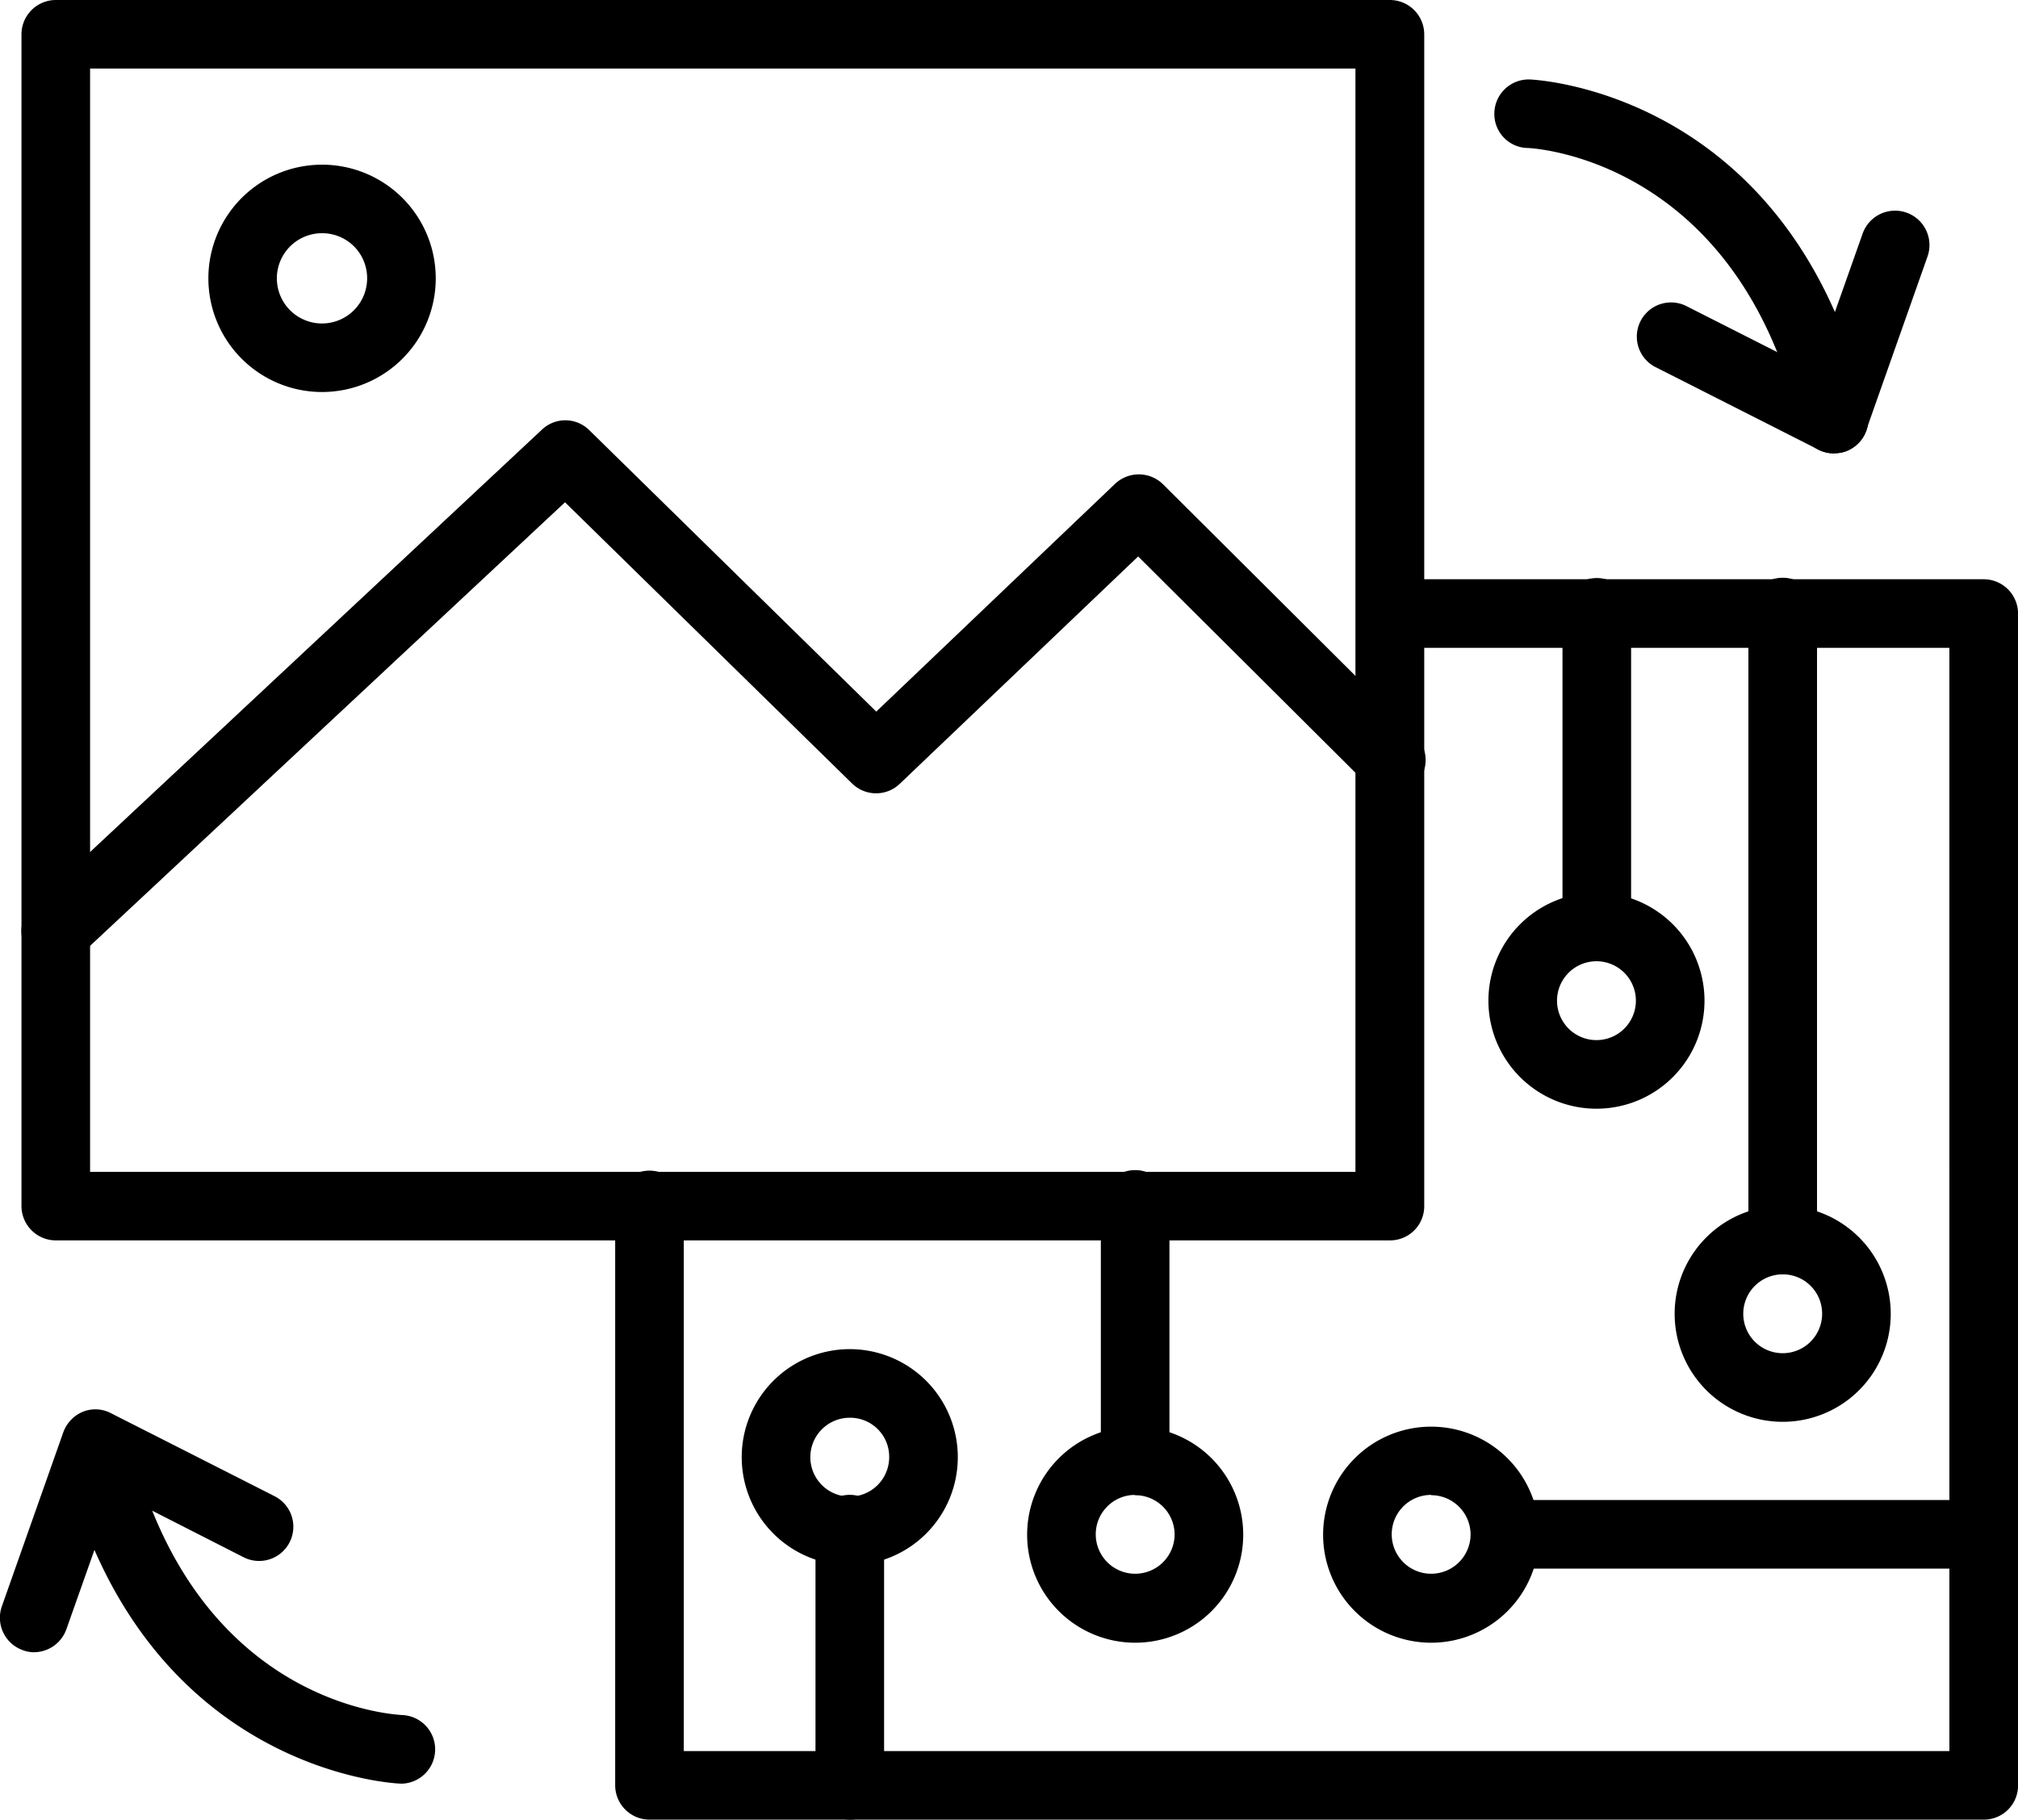
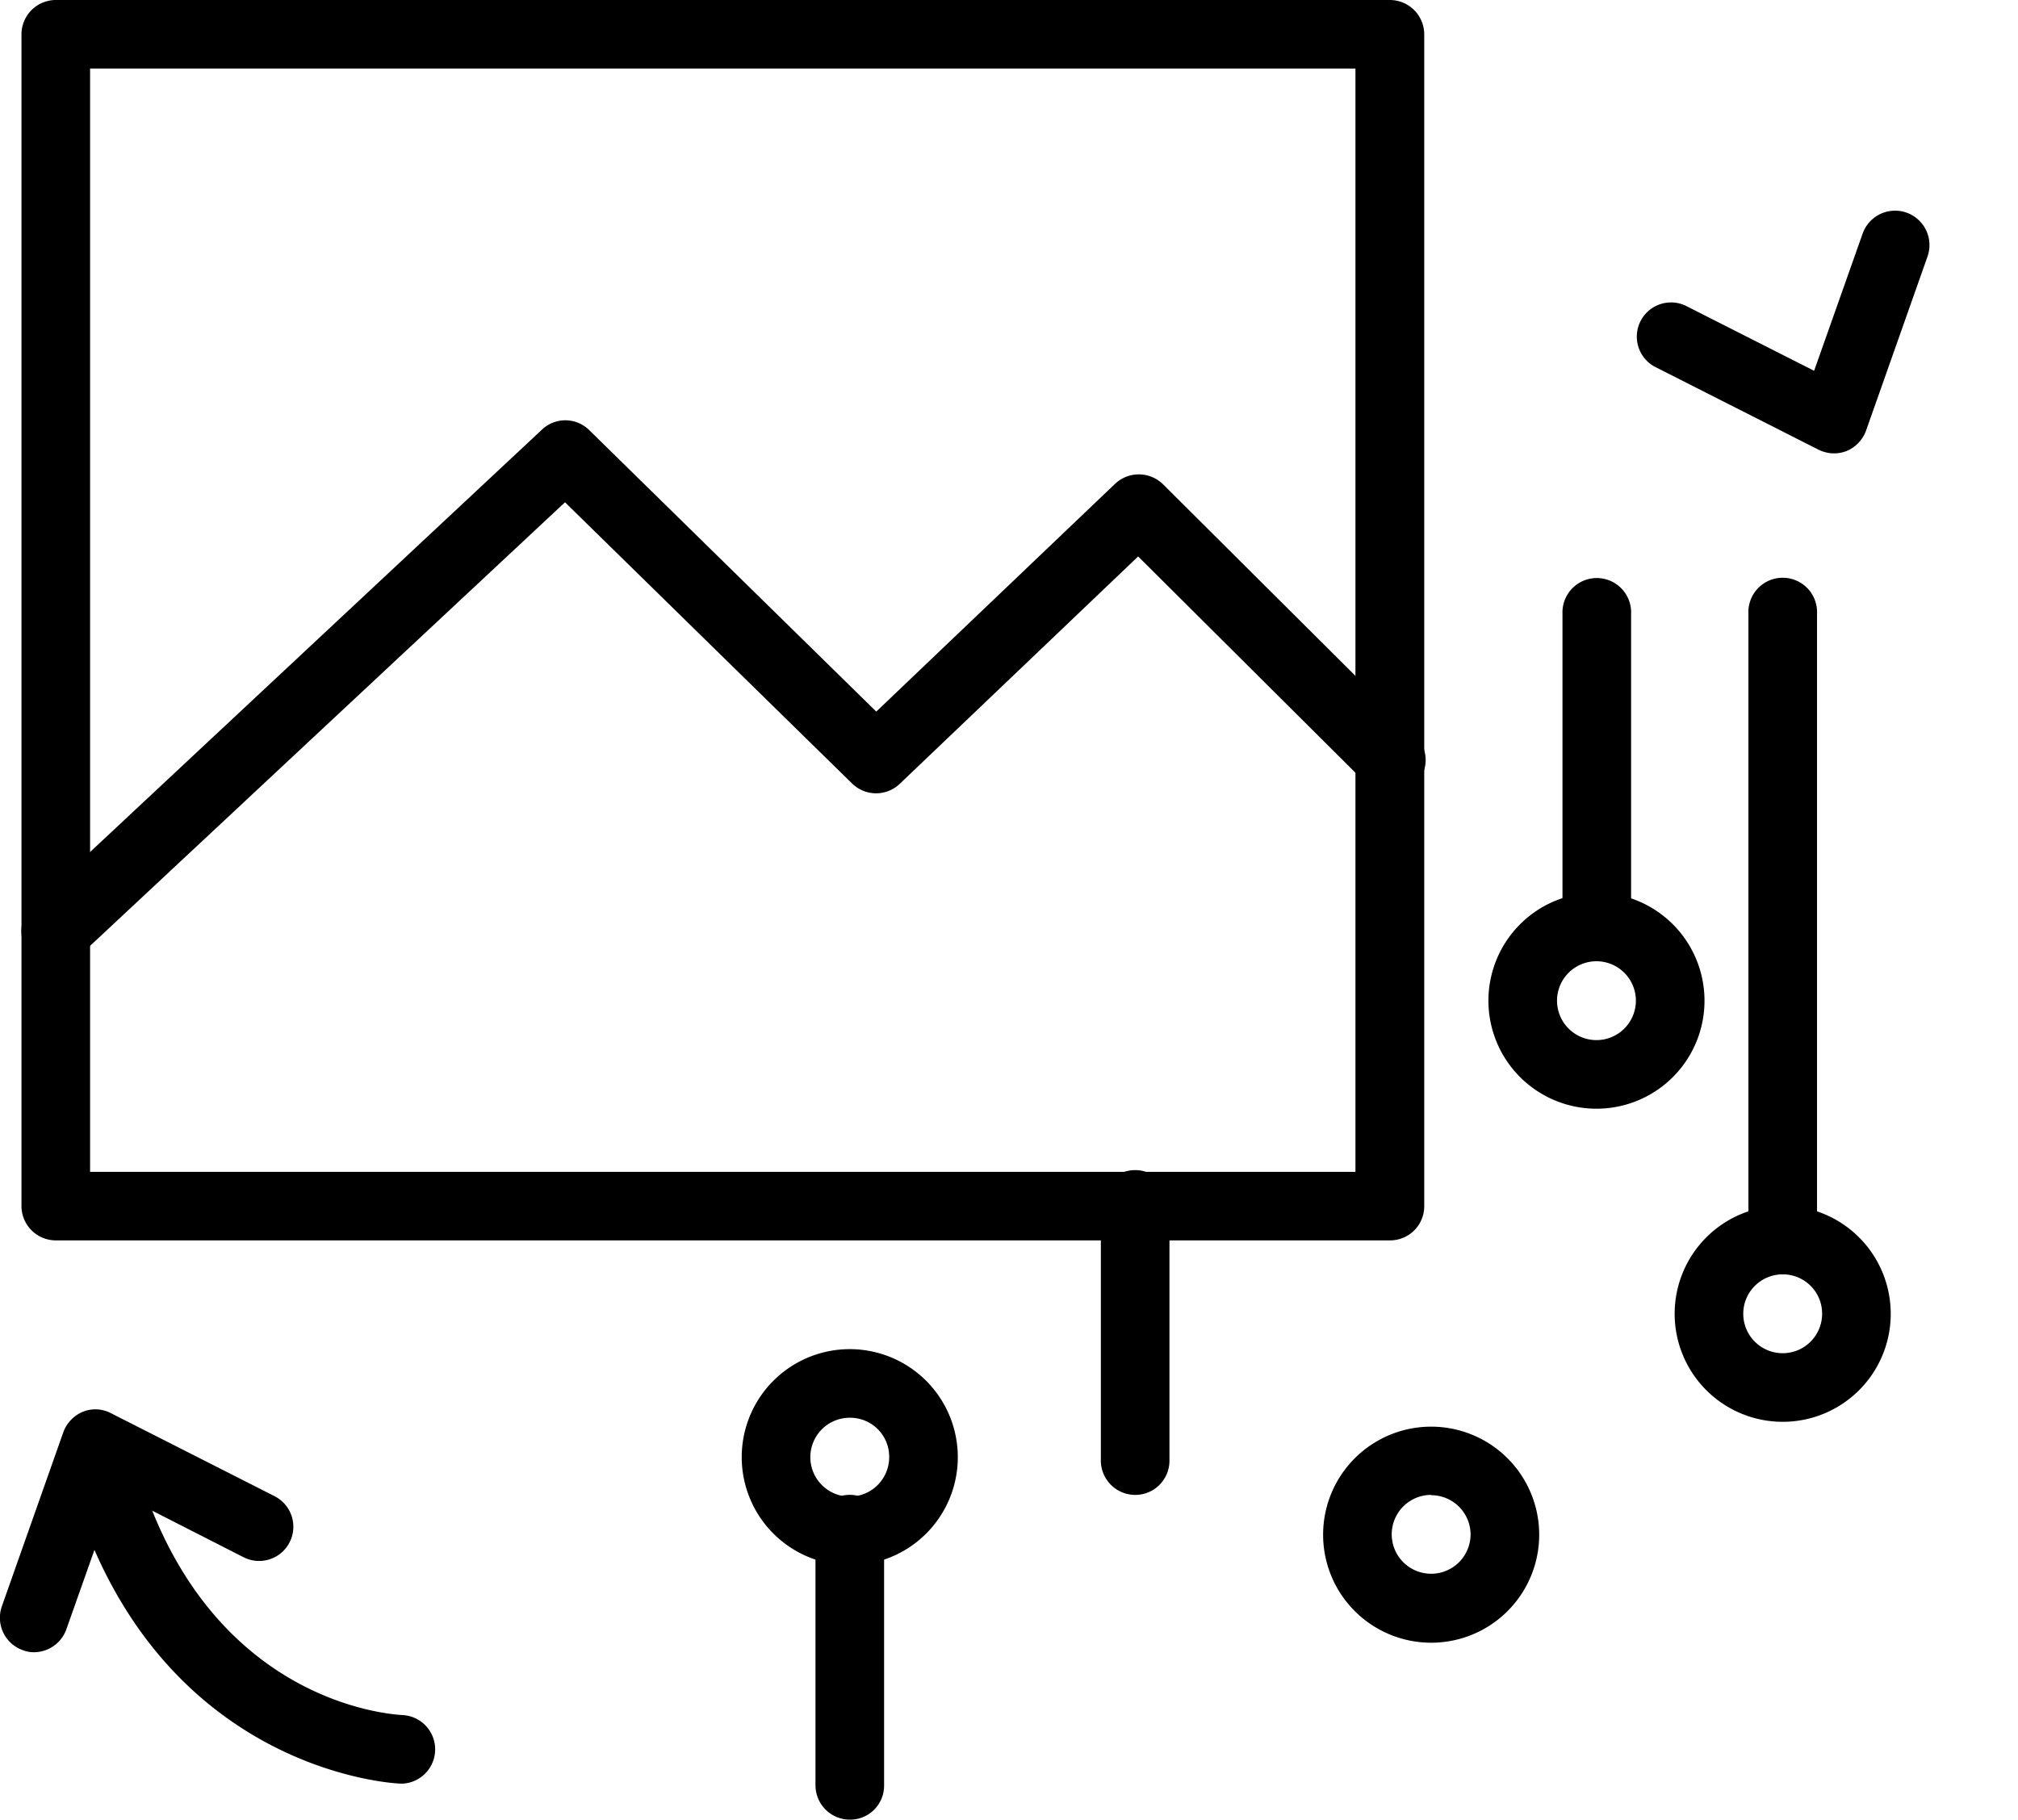
<svg xmlns="http://www.w3.org/2000/svg" width="33.266" height="30">
  <path d="M22.913 20.45H.919a.567.567 0 0 1-.565-.565V.565A.567.567 0 0 1 .919 0h21.994a.567.567 0 0 1 .565.565v19.32a.563.563 0 0 1-.565.565M1.485 19.32h20.859V1.13H1.485Z" />
  <path d="M.92 15.916a.57.57 0 0 1-.413-.181.56.56 0 0 1 .028-.8l8.4-7.853a.56.56 0 0 1 .78.011l4.73 4.639 3.935-3.754a.57.57 0 0 1 .792.006l4.15 4.133a.566.566 0 1 1-.8.8l-3.76-3.743-3.93 3.749a.565.565 0 0 1-.786-.006L9.314 8.281l-8.01 7.482a.55.55 0 0 1-.384.153" />
-   <path d="M32.7 30H10.706a.567.567 0 0 1-.565-.565V19.89a.566.566 0 1 1 1.131 0v8.98h20.863V10.681h-9.214a.566.566 0 0 1 0-1.131h9.781a.567.567 0 0 1 .565.565v19.32A.563.563 0 0 1 32.7 30M5.306 6.463a1.874 1.874 0 1 1 1.877-1.871 1.874 1.874 0 0 1-1.877 1.871m0-2.618a.744.744 0 1 0 .746.746.74.74 0 0 0-.746-.746M30.23 7.475a.56.56 0 0 1-.548-.435c-1.035-4.461-4.467-4.6-4.5-4.6a.56.56 0 0 1-.548-.582.566.566 0 0 1 .577-.548c.045 0 4.342.17 5.575 5.473a.565.565 0 0 1-.424.678 1 1 0 0 1-.13.011Z" />
  <path d="M30.23 7.475a.6.6 0 0 1-.254-.062l-2.7-1.368a.564.564 0 0 1 .509-1.006l2.12 1.074.8-2.262a.567.567 0 0 1 1.069.379l-1.012 2.867a.58.58 0 0 1-.322.339.6.6 0 0 1-.21.039M6.619 29.406h-.017c-.045 0-4.342-.17-5.575-5.473a.566.566 0 0 1 1.1-.254c1.032 4.427 4.368 4.588 4.511 4.597a.566.566 0 0 1-.017 1.131Z" />
  <path d="M.563 27.24a.5.5 0 0 1-.187-.034.567.567 0 0 1-.345-.724l1.012-2.867a.58.58 0 0 1 .322-.339.55.55 0 0 1 .464.023l2.698 1.369a.564.564 0 0 1-.511 1.006l-2.12-1.08-.8 2.262a.57.57 0 0 1-.537.384ZM14.008 30a.567.567 0 0 1-.565-.565v-4.2a.566.566 0 1 1 1.131 0v4.2a.56.56 0 0 1-.566.565" />
  <path d="M14.008 25.805a1.781 1.781 0 1 1 1.781-1.781 1.78 1.78 0 0 1-1.781 1.781m0-2.431a.65.65 0 1 0 .65.65.643.643 0 0 0-.65-.65M18.712 24.646a.567.567 0 0 1-.565-.565v-4.2a.566.566 0 1 1 1.131 0v4.2a.563.563 0 0 1-.566.565" />
-   <path d="M18.713 27.083a1.781 1.781 0 1 1 1.781-1.781 1.78 1.78 0 0 1-1.781 1.781m0-2.437a.65.65 0 1 0 .65.65.65.65 0 0 0-.65-.645ZM32.7 25.861h-7.893a.566.566 0 0 1 0-1.131H32.7a.566.566 0 0 1 0 1.131" />
  <path d="M23.592 27.083a1.781 1.781 0 1 1 1.781-1.781 1.78 1.78 0 0 1-1.781 1.781m0-2.437a.65.65 0 1 0 .65.65.65.65 0 0 0-.65-.645ZM29.387 21.011a.567.567 0 0 1-.565-.565V10.115a.566.566 0 1 1 1.131 0v10.33a.567.567 0 0 1-.566.566" />
  <path d="M29.387 23.441a1.781 1.781 0 1 1 1.781-1.781 1.78 1.78 0 0 1-1.781 1.781m0-2.431a.65.65 0 1 0 .65.65.647.647 0 0 0-.65-.65M26.322 15.848a.567.567 0 0 1-.565-.565V10.12a.566.566 0 1 1 1.131 0v5.165a.567.567 0 0 1-.566.563" />
  <path d="M26.317 18.279a1.781 1.781 0 1 1 1.781-1.781 1.78 1.78 0 0 1-1.781 1.781m0-2.431a.65.65 0 1 0 .65.65.65.65 0 0 0-.65-.65" />
</svg>